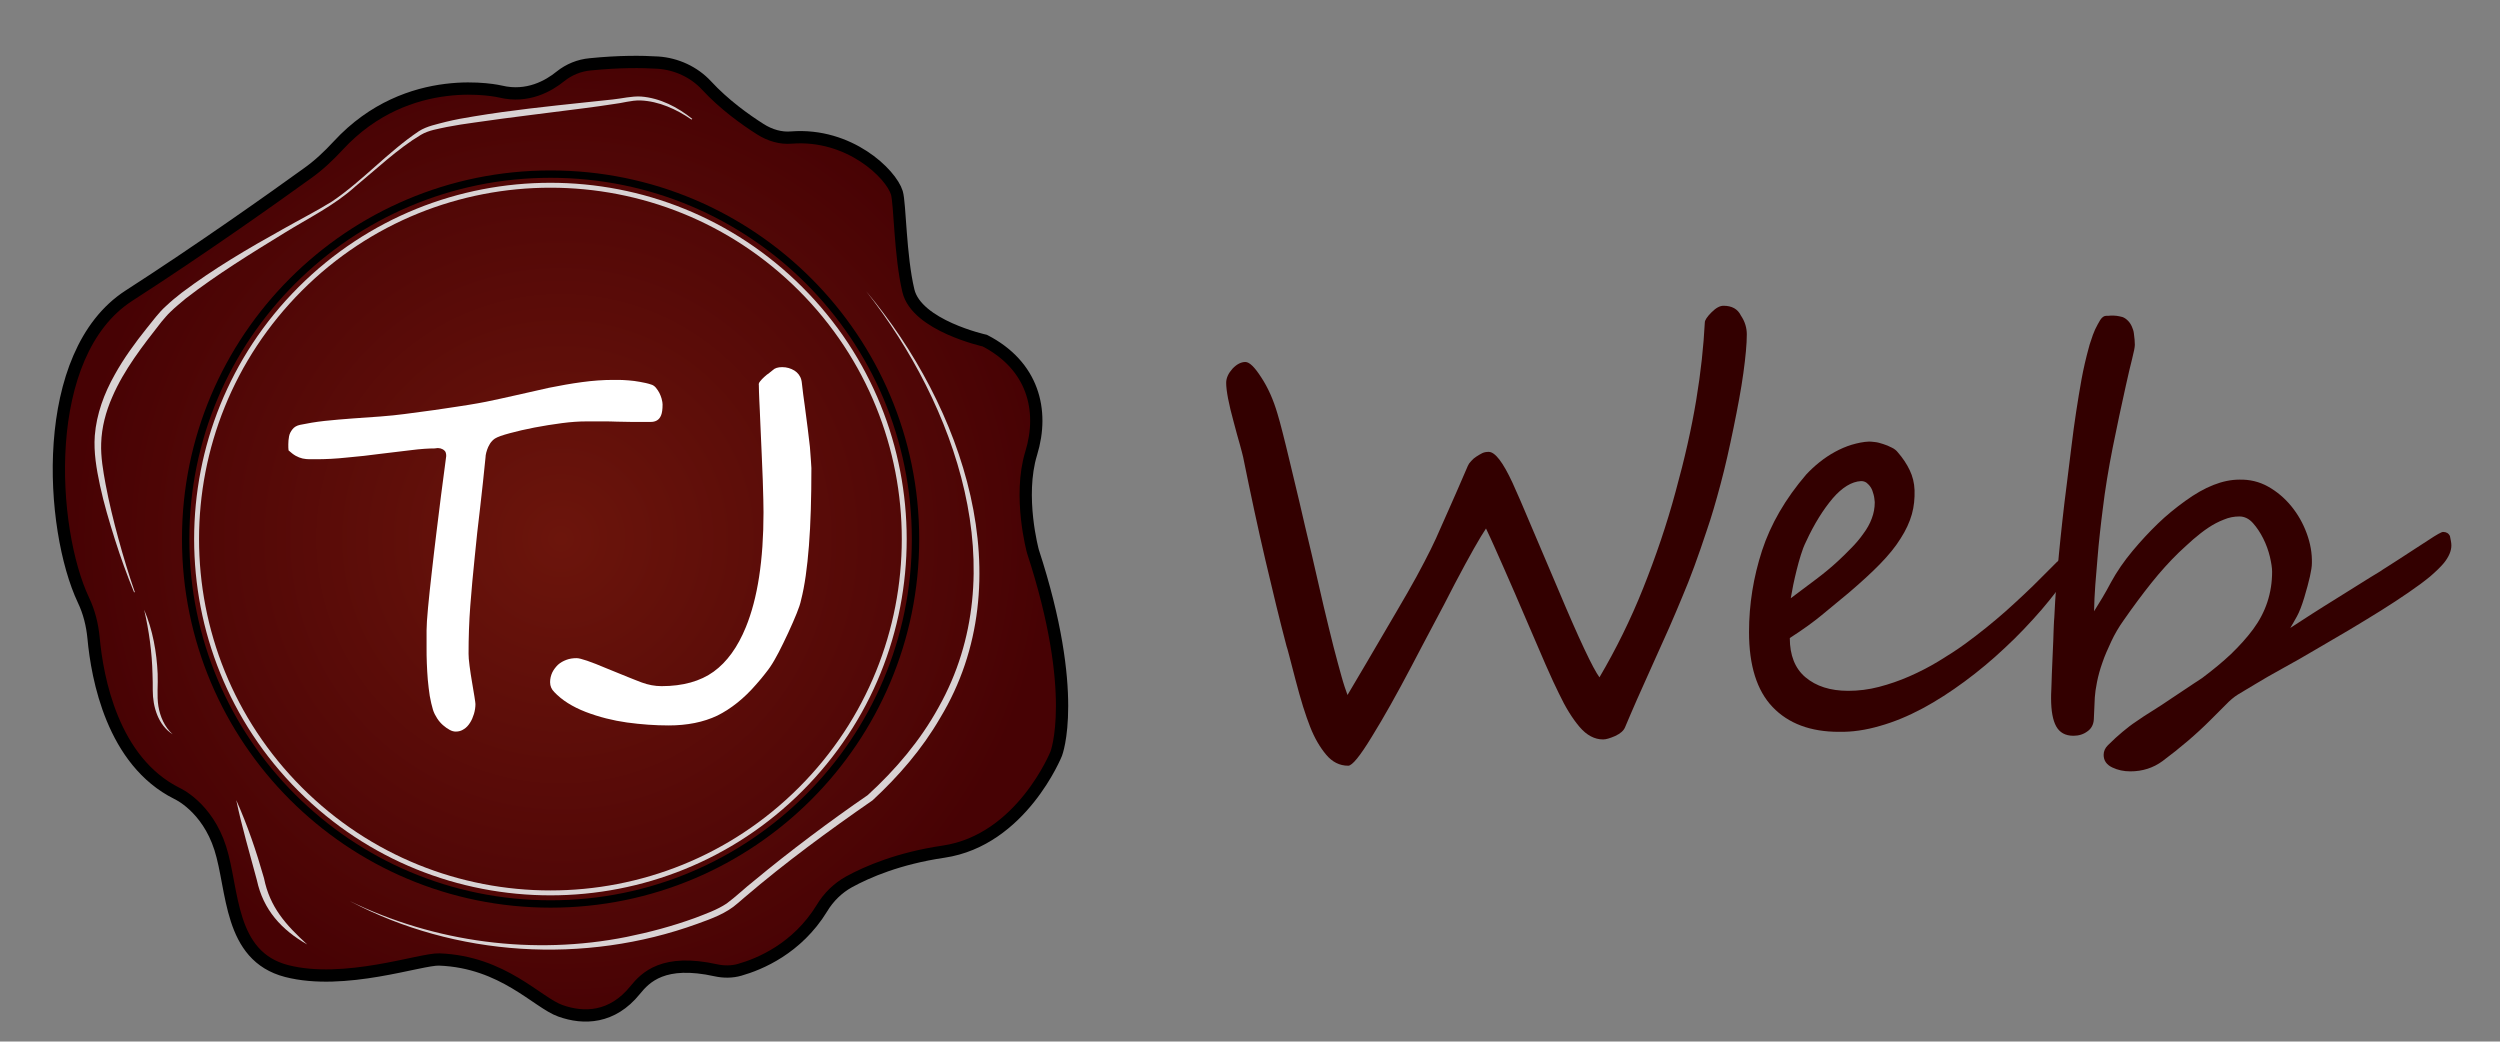
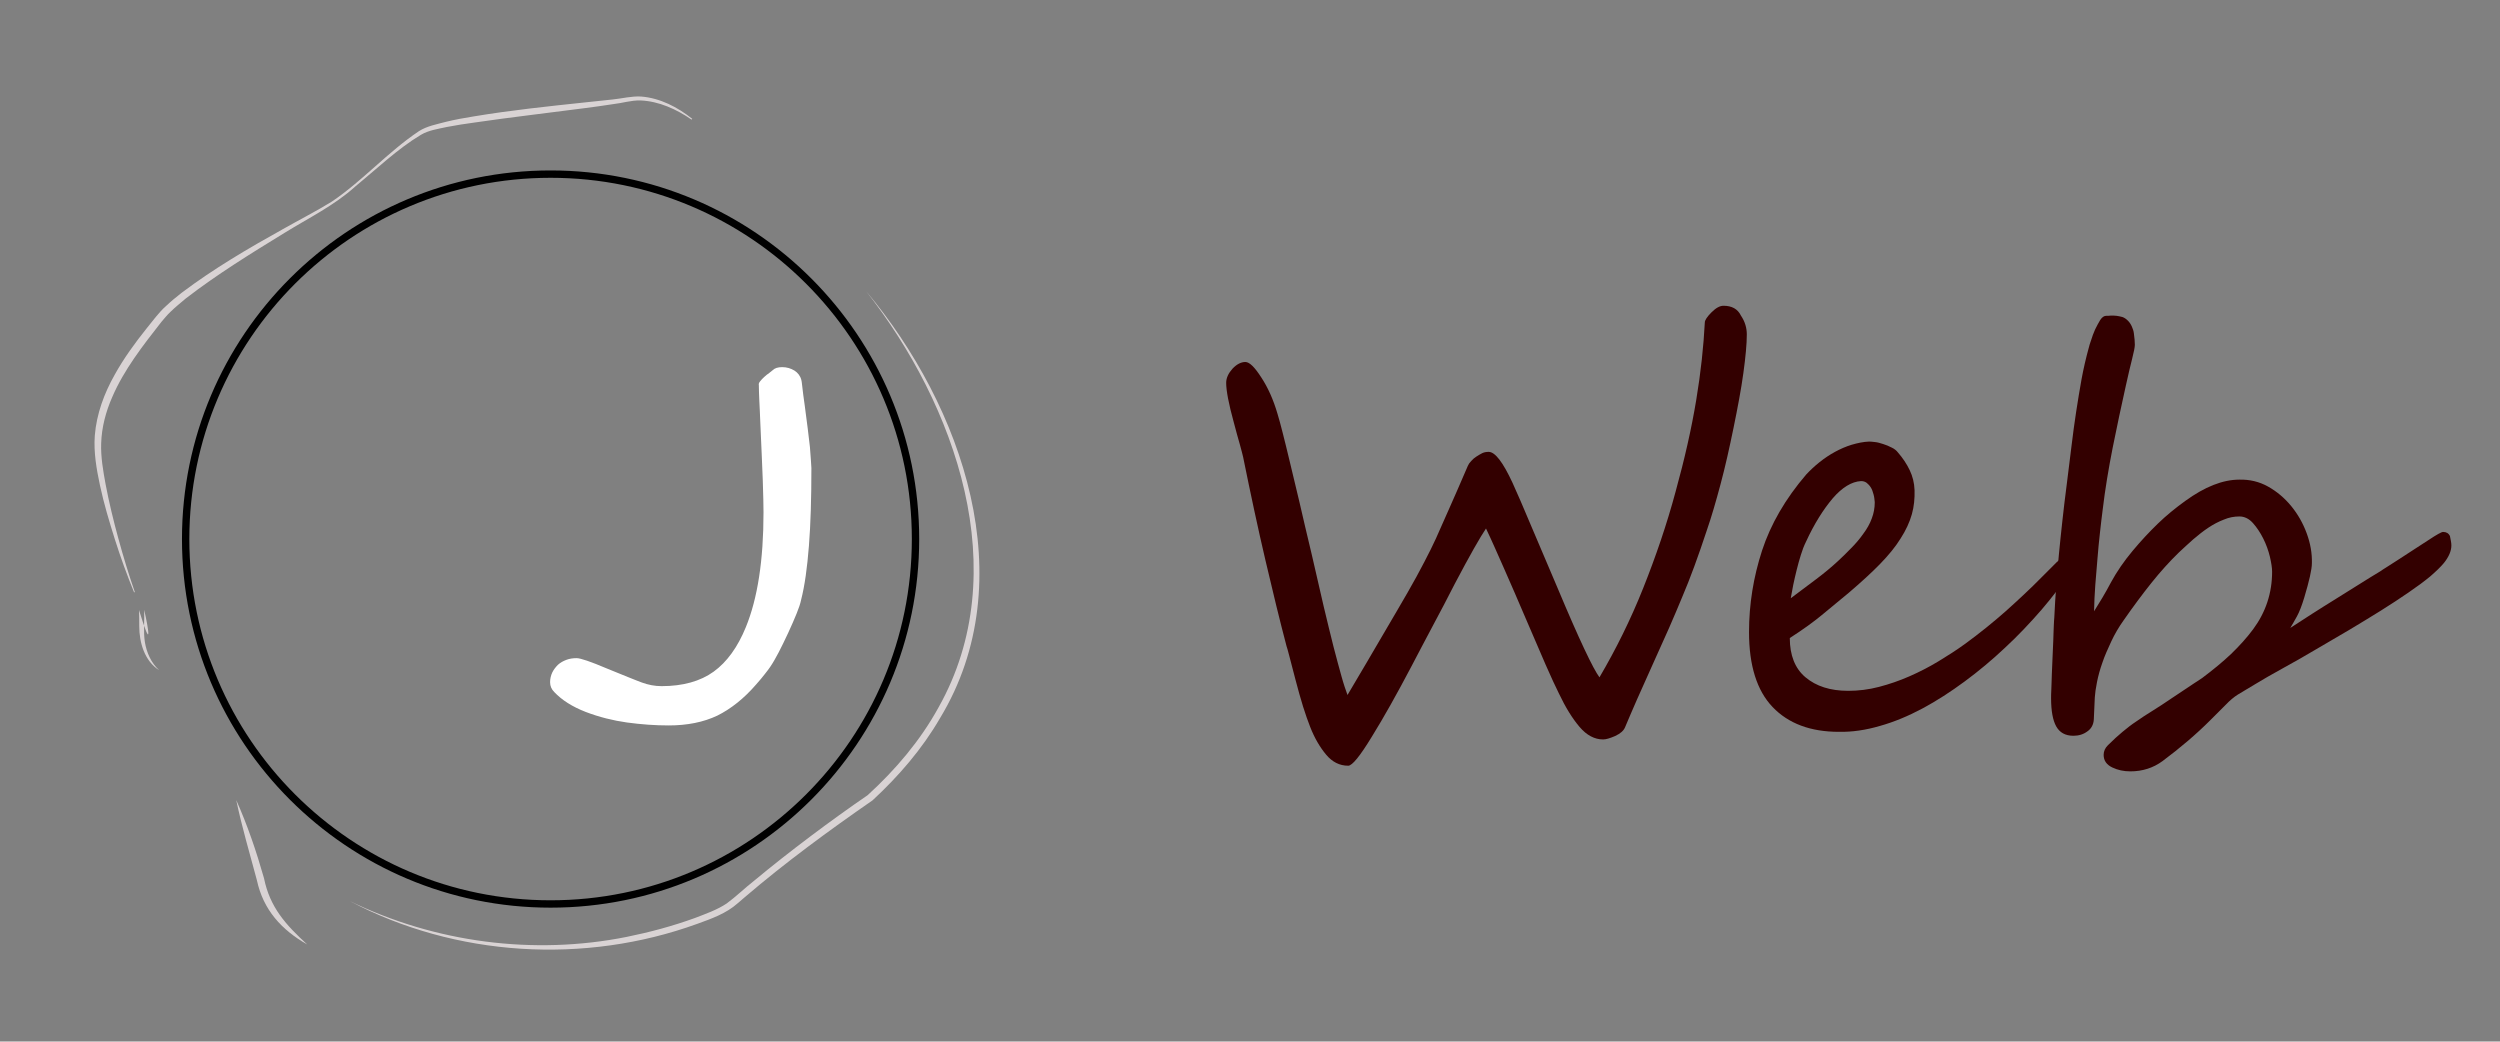
<svg xmlns="http://www.w3.org/2000/svg" version="1.1" x="0px" y="0px" viewBox="0 0 1018 424.1" style="enable-background:new 0 0 1018 424.1;" xml:space="preserve">
  <rect x="0" y="0" width="1018" height="424.1" fill="#808080" stroke="none" />
  <script />
  <style type="text/css">
	.st0{fill:url(#SVGID_1_);stroke:#000000;stroke-width:5;stroke-miterlimit:10;}
	.st1{fill:none;stroke:#D9D3D4;stroke-width:2;stroke-miterlimit:10;}
	.st2{fill:none;stroke:#000000;stroke-width:3;stroke-miterlimit:10;}
	.st3{fill:#D9D3D4;}
	.st4{fill:#FFFFFF;}
	.st5{fill:#330000;}
</style>
  <g id="Vorlage">
</g>
  <g id="Ebene_2">
    <g>
      <radialGradient id="SVGID_1_" cx="228.433" cy="219.375" r="199.278" gradientUnits="userSpaceOnUse">
        <stop offset="0" style="stop-color:#6C150C" />
        <stop offset="1" style="stop-color:#470204" />
      </radialGradient>
-       <path class="st0" d="M309.6,52.6c-6-3.8-14.7-10-21.9-17.8c-5.1-5.5-12.3-8.8-19.8-9.3c-6.6-0.4-15.7-0.5-27.6,0.7    c-4.4,0.4-8.6,2.1-12.1,4.9c-4.8,3.9-13.4,8.8-24.3,6.2c0,0-37.5-9.1-66.2,22c-3.9,4.2-8,8.1-12.7,11.4    c-13.7,9.9-43.3,30.9-72.5,49.7c-36.7,23.7-32.2,95-18.5,124c2.3,4.8,3.6,10.1,4.1,15.4c1.5,16.3,7.7,50.2,34,63.3    c0,0,12.2,5.4,17.6,22.3c5.4,16.9,3.4,43.9,27,50c23.6,6.1,54.7-5,62.2-4.7c26,1,39.9,17.6,49.3,20.9c9.5,3.4,21.1,3.1,30.4-8.4    c4.3-5.3,11.6-12.8,32.9-8.1c3.2,0.7,6.6,0.7,9.7-0.2c8.1-2.3,23.4-8.6,33.5-25.1c2.7-4.5,6.5-8.2,11-10.7    c7.5-4.1,20.2-9.6,38.5-12.3c31.8-4.7,45.9-39.9,45.9-39.9s9.5-24.3-9.5-82.4c0,0-6.1-22.3-0.7-39.9c5.4-17.6,0.7-35.8-18.9-45.9    c0,0-27.7-6.1-31.1-20.3c-3.4-14.2-3.4-35.5-4.7-39.9c-2.4-7.8-19.4-24.3-42.9-22.5C318,56.4,313.5,55.1,309.6,52.6z" />
-       <ellipse transform="matrix(0.707 -0.707 0.707 0.707 -89.565 222.832)" class="st1" cx="224.2" cy="219.5" rx="144.1" ry="144.1" />
      <circle class="st2" cx="224.2" cy="219.5" r="148.6" />
      <g>
        <path class="st3" d="M281.6,48.7c-6.1-4.2-13.3-7.5-20.8-7.8c-3.8-0.1-7.4,1.1-11.1,1.5c-3.8,0.6-7.5,1.1-11.3,1.6     c-15.1,2-30.2,3.7-45.2,5.9c-3.8,0.5-7.5,1.1-11.2,1.8c-3.6,0.8-7.4,1.3-10.6,3.2C162,60.5,153,69.1,144.6,76     c-8.5,7.7-19,12.8-28.7,18.8c-13.7,8.4-27.5,16.9-40.2,26.7c-2,1.7-4.5,3.7-6.3,5.5c-1.3,1.2-2.5,2.7-3.7,4.1     c-7.5,9.6-15.2,19.4-20,30.6c-2.6,5.9-4.3,12.3-4.5,18.8c-0.2,5.6,0.8,11.2,1.8,16.7c1.4,7.4,3.2,14.8,5.2,22.1     c2,7.3,4.2,14.6,6.7,21.8l-0.3,0.1c-2.9-7.1-5.5-14.2-7.8-21.5c-2.3-7.3-4.5-14.6-6.1-22.1c-1.4-6.6-2.6-13.4-2.1-20.2     c0.7-8.8,3.8-17.2,8.1-24.8c3.7-6.7,8.3-13,13.1-19c2.2-2.7,5-6.5,7.6-8.8c2-1.9,4.5-4,6.6-5.6c13-9.8,27-18,41.2-25.9     c5.8-3.3,14.3-7.7,19.9-11.2c12.6-8.5,22.8-20.2,35.5-28.7c3.3-2.1,7.3-2.8,11-3.8c3.7-0.9,7.5-1.6,11.3-2.2     c15-2.5,30.2-4.1,45.3-5.7c0,0,11.3-1.2,11.3-1.2c3.9-0.4,7.6-1.4,11.5-1.2c7.8,0.6,14.9,4.3,20.9,9.1     C281.8,48.5,281.6,48.7,281.6,48.7L281.6,48.7z" />
      </g>
      <g>
-         <path class="st3" d="M58.7,248.3c3.5,8.2,5.1,17.2,5.5,26.1c0.2,4.4-0.4,8.8,0.3,13.2c0.7,4.2,2.5,8.4,5.8,11.4     c-5.9-3.7-8.1-11.2-8.1-17.9c0-1.9,0-4.7-0.1-6.6C61.9,265.7,60.7,256.9,58.7,248.3L58.7,248.3z" />
+         <path class="st3" d="M58.7,248.3c0.2,4.4-0.4,8.8,0.3,13.2c0.7,4.2,2.5,8.4,5.8,11.4     c-5.9-3.7-8.1-11.2-8.1-17.9c0-1.9,0-4.7-0.1-6.6C61.9,265.7,60.7,256.9,58.7,248.3L58.7,248.3z" />
      </g>
      <g>
        <path class="st3" d="M96.2,325.8c4.6,10.3,8.2,20.9,11.3,31.8c2.4,11.9,8.9,19,17.6,27c-10.5-6-17.9-14.1-20.5-26.2     C101.7,347.5,98.5,336.8,96.2,325.8L96.2,325.8z" />
      </g>
      <g>
        <path class="st3" d="M352.7,118.6c39.2,46.8,64.1,117.6,30.1,173.8c-7.3,12.6-16.9,23.7-27.5,33.5     c-17.9,12.4-35.5,25.3-52.1,39.5c0,0-2.8,2.4-2.8,2.4c-4.7,4.2-10.7,6.3-16.5,8.4c-45.8,16.6-98.4,13.5-141.5-9.3     c34.7,16.9,74.9,22.2,112.8,14.6c9.4-1.9,18.7-4.4,27.8-7.7c4.4-1.7,9-3.3,12.9-5.9c3.8-2.8,7.4-6.3,11.1-9.2     c14.7-12.2,31.3-24.6,46.3-34.9c11.4-10.4,21.5-22.3,28.9-35.8C413.3,232.7,389.1,165,352.7,118.6L352.7,118.6z" />
      </g>
    </g>
    <g>
-       <path class="st4" d="M269.8,164.7c0,2-0.2,3.4-0.6,4.4c-0.4,1-1,1.7-1.7,2.1c-0.7,0.4-1.5,0.6-2.3,0.6c-0.9,0-1.7,0-2.6,0    c-2.2,0-4.2,0-6,0c-1.8,0-3.6-0.1-5.4-0.1c-1.8-0.1-3.7-0.1-5.7-0.1c-2,0-4.3,0-6.9,0c-2.7,0-6,0.2-9.8,0.7    c-3.8,0.5-7.5,1.1-11.2,1.8c-3.7,0.7-7,1.5-10,2.3c-3,0.8-5,1.5-6.1,2.2c-0.5,0.3-1,0.8-1.5,1.4c-0.5,0.6-0.8,1.3-1.2,2    c-0.3,0.7-0.6,1.5-0.8,2.3c-0.2,0.8-0.3,1.5-0.3,2c-0.7,6.9-1.4,13.7-2.2,20.5c-0.8,6.8-1.6,13.5-2.2,20.1    c-0.7,6.7-1.3,13.3-1.8,19.8c-0.5,6.5-0.7,13-0.7,19.5c0,1.1,0.1,2.7,0.4,4.9c0.3,2.2,0.6,4.4,1,6.6c0.4,2.2,0.7,4.2,1,6    c0.3,1.8,0.4,2.8,0.4,3c0,1.3-0.2,2.6-0.6,4c-0.4,1.3-0.9,2.5-1.6,3.6c-0.7,1.1-1.5,2-2.5,2.6c-1,0.7-2.1,1-3.3,1    c-0.8,0-1.6-0.2-2.5-0.7c-0.9-0.5-1.8-1.1-2.7-1.9c-0.9-0.8-1.7-1.7-2.4-2.8c-0.7-1.1-1.3-2.2-1.7-3.5c-0.5-1.6-0.9-3.5-1.3-5.6    c-0.3-2.1-0.6-4.3-0.8-6.6c-0.2-2.3-0.3-4.5-0.4-6.8c-0.1-2.2-0.1-4.3-0.1-6.1s0-3.4,0-4.7c0-1.3,0-2.1,0-2.5c0-2,0.2-5,0.6-9.3    c0.4-4.2,0.9-9,1.5-14.2c0.6-5.2,1.2-10.6,1.9-16.2c0.7-5.6,1.3-10.6,1.9-15.3c0.6-4.6,1.1-8.4,1.5-11.4c0.4-3,0.6-4.5,0.6-4.6    c0-1-0.2-1.8-0.7-2.2c-0.5-0.5-1-0.7-1.6-0.9c-0.6-0.1-1.1-0.2-1.6-0.1c-0.5,0.1-0.8,0.1-0.8,0.1c-2.5,0-5.7,0.2-9.6,0.7    c-3.9,0.5-8.1,1-12.5,1.5c-4.4,0.6-8.9,1.1-13.5,1.5c-4.6,0.5-8.8,0.7-12.7,0.7c-0.9,0-1.8,0-2.7,0c-0.9,0-1.8-0.1-2.8-0.3    c-0.9-0.2-1.9-0.6-2.8-1.1c-0.9-0.5-1.9-1.3-2.9-2.2c-0.1-0.6-0.1-1.5-0.1-2.5c0-1,0.1-2.1,0.3-3.2c0.2-1.1,0.7-2,1.4-2.9    c0.7-0.9,1.7-1.5,3.1-1.8c2.9-0.6,6.3-1.2,10-1.6c3.7-0.4,7.5-0.7,11.4-1c3.9-0.3,7.6-0.5,11.3-0.8c3.7-0.3,6.9-0.6,9.8-1    c2-0.3,4.5-0.6,7.5-1c3-0.4,6.1-0.8,9.2-1.3c3.2-0.5,6.2-0.9,9.2-1.4c3-0.5,5.4-0.9,7.3-1.3c3.9-0.8,8-1.7,12.4-2.7    c4.4-1,8.8-2,13.3-3c4.5-0.9,8.9-1.7,13.4-2.3c4.4-0.6,8.6-0.9,12.7-0.9c0.5,0,1.3,0,2.4,0c1.1,0,2.4,0.1,3.9,0.2    c1.4,0.1,3,0.3,4.6,0.6c1.6,0.3,3.2,0.6,4.6,1.1c0.7,0.2,1.3,0.6,1.9,1.3c0.6,0.7,1,1.4,1.4,2.1c0.4,0.8,0.7,1.6,0.9,2.3    C269.7,163.5,269.8,164.1,269.8,164.7z" />
      <path class="st4" d="M330.4,190.6c0,12.2-0.3,22.7-1,31.6c-0.7,8.9-1.7,16.3-3.2,22.1c-0.3,1.5-0.9,3.3-1.8,5.5    c-0.9,2.2-2,4.8-3.4,7.8c-1.4,3-2.7,5.7-3.9,8c-1.2,2.3-2.4,4.4-3.5,6c-0.5,0.7-1.2,1.7-2.1,2.8c-0.9,1.2-2.1,2.6-3.5,4.2    c-5,5.8-10.3,10-15.9,12.8c-5.7,2.7-12.3,4-19.8,4c-5.5,0-11.1-0.4-17-1.2c-5.7-0.8-11.3-2.2-16.8-4.3c-5.4-2.1-9.7-4.8-12.8-8.1    c-1.1-1.1-1.7-2.4-1.7-4c0-1.4,0.3-2.7,0.9-4c0.6-1.2,1.4-2.2,2.3-3.1c1-0.9,2.1-1.5,3.4-2c1.3-0.5,2.7-0.7,4.2-0.7    c1.6,0,5.7,1.4,12.3,4.2c3.4,1.4,6.2,2.5,8.6,3.5c2.3,0.9,4.2,1.7,5.6,2.2c2.7,1,5.4,1.5,8.1,1.5c8.7,0,15.8-2,21.2-5.9    c5.4-3.9,9.8-10,13.1-18.1c4.8-11.7,7.2-27.3,7.2-46.7c0-2.7-0.1-7.1-0.3-13.2c-0.2-6-0.6-13.9-1-23.4c-0.1-3.4-0.3-6.4-0.4-8.9    c-0.1-2.6-0.2-4.7-0.2-6.4c-0.1-0.4,0-0.9,0.5-1.5c0.5-0.6,1-1.2,1.7-1.8c0.6-0.6,1.3-1.1,2-1.6c0.6-0.5,1.1-0.9,1.5-1.2    c0.8-0.8,2.1-1.2,3.8-1.2c1.9,0,3.5,0.5,5,1.4c1.4,0.9,2.4,2.2,2.8,3.8c0.1,0.1,0.2,1.1,0.4,2.8c0.2,1.8,0.5,4.3,1,7.7    c0.9,6.7,1.6,12.3,2.1,16.8C330.1,186.6,330.4,189.4,330.4,190.6z" />
    </g>
  </g>
  <g id="Ebene_3">
    <g>
      <path class="st5" d="M711.3,136.2c0,3.9-0.5,9.1-1.4,15.7c-0.9,6.6-2.3,14-4,22.3c-1.7,8.3-3.4,15.9-5.3,23    c-1.9,7.1-3.7,13.3-5.5,18.5c-3.5,10.6-6.8,19.7-10.1,27.4c-1.6,3.9-3.4,8.1-5.4,12.7c-2,4.5-4.2,9.4-6.6,14.7    c-2.4,5.3-4.5,10.1-6.4,14.3c-1.9,4.3-3.5,8.1-4.9,11.4c-0.6,1.4-1.9,2.5-4,3.5c-2.1,0.9-3.7,1.4-4.9,1.4c-3.5,0-6.7-1.7-9.6-5.1    c-2.9-3.4-5.7-7.9-8.4-13.6c-1.4-2.8-3.2-6.7-5.4-11.7c-2.2-5.1-4.9-11.3-8.1-18.8c-3.2-7.5-6.1-14.2-8.8-20.3    c-2.7-6.1-5.1-11.6-7.4-16.4c-2.3,3.4-6.6,10.9-12.7,22.5c-3,5.9-6,11.6-9,17.2c-3,5.6-5.9,11.2-8.8,16.7    c-5.8,11-11.1,20.5-16,28.4c-4.8,7.9-8,11.8-9.6,11.8c-3.5,0-6.5-1.5-9-4.5c-2.5-3-4.7-6.7-6.5-11.3c-0.9-2.3-1.9-5.1-2.9-8.3    c-1-3.2-2-6.8-3.1-11c-1.1-4.1-1.9-7.3-2.5-9.6c-0.6-2.2-0.9-3.5-1.1-3.9c-2.8-10.6-5.6-22.2-8.6-35c-3-12.8-6-26.8-9.1-42.1    c-0.2-1-0.7-2.7-1.3-5c-0.7-2.3-1.5-5.4-2.5-9.1c-2.1-7.6-3.1-13-3.1-16.1c0-2,0.9-3.9,2.6-5.8c1.7-1.8,3.5-2.7,5.2-2.7    c1.7,0,3.8,2.1,6.5,6.3c2.7,4.1,4.9,9,6.6,14.8c0.6,2,1.3,4.5,2.1,7.7c0.8,3.2,1.8,7.1,2.9,11.8c1.1,4.7,2.4,10.1,3.9,16.3    c1.4,6.2,3.1,13.3,5,21.3c1.8,8,3.5,15.1,4.9,21.3c1.5,6.2,2.8,11.7,4,16.4c1.2,4.7,2.3,8.6,3.2,11.9c0.9,3.3,1.8,5.9,2.5,7.8    c5.5-9.3,10.3-17.4,14.3-24.3c4.1-6.9,7.4-12.7,10.1-17.3c2.7-4.7,5-8.9,6.9-12.6c1.9-3.7,3.5-6.8,4.7-9.5    c1.2-2.8,2.9-6.6,5.1-11.5c2.2-4.9,4.8-10.9,7.9-18.1c0.3-0.7,0.7-1.3,1.4-2c0.6-0.7,1.3-1.3,2.1-1.8c0.8-0.5,1.6-1,2.4-1.4    c0.9-0.4,1.7-0.5,2.6-0.5c2.6,0,5.8,4.2,9.7,12.6c1.9,4.2,4.4,9.9,7.4,17.1c3.1,7.2,6.8,15.9,11.1,26.1    c8.6,20.5,14.3,32.5,16.9,36c6.7-11.4,12.7-23.5,17.8-36.3c5.1-12.8,9.6-25.9,13.2-39.3c3.7-13.4,6.5-25.8,8.4-37.3    c1.9-11.4,3-22,3.5-31.6c0-0.9,0.9-2.3,2.7-4.1c1.8-1.8,3.4-2.7,4.9-2.7c3.4,0,5.8,1.3,7.1,4C710.6,131,711.3,133.6,711.3,136.2z" />
      <path class="st5" d="M846.3,226.2c0,1.1-0.8,3-2.4,5.8c-3.8,5.4-8,10.9-12.6,16.3c-4.7,5.4-9.6,10.6-14.9,15.5    c-5.2,4.9-10.7,9.5-16.4,13.7c-5.7,4.2-11.4,7.9-17.2,11c-5.8,3.1-11.6,5.5-17.3,7.1c-5.8,1.7-11.3,2.5-16.7,2.4    c-11.6,0-20.6-3.4-27-10.1c-6.4-6.7-9.6-16.9-9.6-30.5c0-11.4,1.8-22.4,5.3-33.2c3.5-10.7,9.5-21.1,18-31c1.6-1.7,3.4-3.4,5.4-5    c2-1.6,4.1-3,6.3-4.2c2.2-1.2,4.5-2.2,6.8-2.9c2.4-0.7,4.7-1.2,7.1-1.3c0.6,0,1.4,0.1,2.4,0.2c1,0.1,2.1,0.4,3.3,0.8    c1.2,0.4,2.3,0.8,3.4,1.4c1.1,0.5,2,1.2,2.6,2c2,2.3,3.6,4.7,4.8,7.2c1.2,2.5,1.9,5.2,2,8.2c0.1,3.3-0.2,6.6-1.1,9.8    c-0.9,3.2-2.4,6.5-4.6,9.9c-2.1,3.4-4.9,6.8-8.4,10.4c-3.5,3.6-7.7,7.4-12.6,11.6c-3.1,2.6-6.6,5.5-10.4,8.6    c-3.8,3.2-8.4,6.5-13.7,9.9c0,7,2.1,12.4,6.4,16s10,5.5,17.4,5.5c4.1,0,8.3-0.5,12.5-1.6c4.2-1.1,8.3-2.5,12.4-4.3    c4.1-1.8,8-3.8,11.8-6.1c3.8-2.3,7.4-4.6,10.7-7c6.2-4.5,11.7-9,16.7-13.4c5-4.5,10-9.1,14.9-14.1l5.9-5.9    c3.5-3.1,6.1-4.7,7.7-4.7C845.9,224.1,846.3,224.8,846.3,226.2z M763.4,204.5c-0.1-1.1-0.2-2.2-0.5-3.2c-0.3-1.1-0.6-2-1.1-2.8    c-0.5-0.8-1.1-1.4-1.7-1.9c-0.7-0.5-1.4-0.7-2.3-0.7c-3.8,0.2-7.7,2.6-11.5,7c-3.8,4.5-7.5,10.3-10.9,17.7    c-0.8,1.6-1.5,3.4-2.1,5.4c-0.6,2-1.2,4-1.7,6.1c-0.5,2.1-1,4.1-1.4,6.1c-0.4,2-0.7,3.8-1,5.4c3.8-2.8,7.2-5.4,10.4-7.8    c3.2-2.4,6.2-4.9,8.9-7.4c1.7-1.6,3.5-3.3,5.3-5.2c1.8-1.8,3.5-3.8,4.9-5.8c1.5-2,2.7-4.1,3.5-6.3    C763,209,763.4,206.8,763.4,204.5z" />
      <path class="st5" d="M998.2,222.1c0,2.2-1,4.6-3,7.1c-1.4,1.7-3.3,3.5-5.6,5.5c-2.4,2-5.4,4.2-8.9,6.6c-3.5,2.4-7.3,4.9-11.3,7.4    c-4,2.5-8.3,5.1-12.8,7.8c-4.6,2.7-9,5.3-13.5,7.9c-4.4,2.6-8.9,5.2-13.5,7.7c-4.6,2.5-8.3,4.7-11.3,6.5c-3,1.8-5.3,3.2-7,4.2    c-1.6,1-3.3,2.4-5,4.2c-1.8,1.8-3.9,3.9-6.2,6.2c-5.9,5.9-12.4,11.4-19.5,16.7c-3.8,2.8-8.2,4.2-13.1,4.2c-2.7,0-5.1-0.5-7.4-1.6    c-2.3-1.1-3.5-2.8-3.5-5.1c0-1.5,0.6-2.8,1.7-3.9c2.2-2.2,4.2-4,6-5.5c1.8-1.5,3.7-3,5.7-4.3c2-1.4,4.1-2.8,6.4-4.2    c2.3-1.4,5-3.2,8.1-5.3c3.8-2.5,6.7-4.5,8.7-5.8c2-1.3,3.2-2.1,3.5-2.3c4.4-3.3,8.3-6.5,11.8-9.8c3.4-3.3,6.4-6.6,9-10.1    c5.1-6.9,7.7-14.7,7.7-23.4c0-1.5-0.3-3.5-0.9-6.1c-0.6-2.5-1.5-5-2.7-7.4c-1.2-2.4-2.6-4.5-4.2-6.3c-1.6-1.8-3.5-2.7-5.5-2.7    c-2.2,0-4.3,0.4-6.4,1.3c-2.1,0.8-4.2,1.9-6.3,3.3c-2.1,1.4-4.1,3-6.1,4.7c-2,1.8-4,3.6-5.9,5.4c-3.8,3.7-7.5,7.8-11.1,12.3    c-3.6,4.5-7.4,9.6-11.3,15.2c-2,2.8-3.7,5.7-5.1,8.7c-1.4,3-2.7,5.9-3.6,8.6c-1,2.8-1.7,5.4-2.2,7.9c-0.5,2.5-0.8,4.6-0.9,6.3    l-0.4,8.9c-0.1,2.1-1,3.8-2.6,4.9c-1.6,1.2-3.5,1.8-5.7,1.8c-3.3,0-5.6-1.3-7-3.8c-1.4-2.5-2.1-6.3-2.1-11.5c0-0.7,0-2,0.1-3.7    c0.1-1.7,0.1-3.7,0.2-6c0.1-2.2,0.2-4.6,0.3-7.1c0.1-2.5,0.2-4.8,0.3-7c0.1-2.2,0.1-4.1,0.2-5.7c0.1-1.6,0.1-2.7,0.2-3.3    c0.2-4.6,0.5-8.9,0.8-13.2c0.3-4.2,0.7-8.5,1.1-12.8c0.4-4.3,0.9-8.8,1.4-13.5c0.5-4.6,1.1-9.6,1.8-15c0.7-5.4,1.3-10.5,1.9-15.3    c0.6-4.9,1.2-9.5,1.9-14c0.7-4.5,1.4-8.9,2.2-13.3c0.8-4.3,1.8-8.7,3-13c0.1-0.5,0.4-1.5,0.9-2.9c0.4-1.4,1-2.9,1.6-4.3    c0.7-1.4,1.4-2.8,2.1-3.9c0.8-1.2,1.6-1.7,2.4-1.7c0.6,0,1.2,0,2-0.1c0.7,0,1.5,0,2.3,0.1c0.8,0.1,1.6,0.3,2.4,0.5    c0.8,0.3,1.5,0.8,2.2,1.5c0.7,0.7,1.2,1.5,1.6,2.4c0.4,0.9,0.7,1.8,0.8,2.7c0.1,0.9,0.2,1.8,0.3,2.6c0,0.8,0.1,1.5,0.1,2.1    c0,1-0.4,2.9-1.1,5.7c-0.7,2.8-1.6,6.5-2.6,11.1c-1.8,8.1-3.6,16.5-5.3,25c-1.7,8.6-3.1,17-4.1,25.4c-0.4,2.8-0.7,5.9-1.1,9.3    c-0.4,3.4-0.7,6.8-1,10.4c-0.3,3.6-0.6,7.2-0.9,10.9c-0.3,3.7-0.4,7.2-0.5,10.7c2.2-3.5,4.6-7.4,6.9-11.8    c2.4-4.4,5.3-8.6,8.8-12.8s6.9-7.8,10.3-11.1c3.4-3.3,7.1-6.3,11.1-9.2c8-5.8,15.3-8.7,22.1-8.7c4.1-0.1,8,0.8,11.6,2.8    c3.6,2,6.8,4.7,9.5,8c2.7,3.3,4.8,7,6.3,11.1c1.5,4.1,2.2,8.1,2.1,12.1c0,2.6-1.1,7.3-3.1,14c-1,3.3-2,5.9-3,7.7    c-1,1.8-1.9,3.4-2.7,4.7c2.7-1.7,5.6-3.6,8.8-5.7c3.2-2,6.4-4.1,9.7-6.1c3.3-2.1,6.5-4.1,9.6-6c3.1-2,6-3.7,8.6-5.3    c0.4-0.3,1.3-0.9,2.6-1.7c1.3-0.8,3.1-2,5.3-3.4c2.2-1.4,4.3-2.8,6.3-4.1c2-1.3,3.8-2.5,5.4-3.5c3.3-2.2,5.3-3.3,5.9-3.3    c1.3,0,2.2,0.5,2.8,1.6C997.9,219.8,998.2,220.9,998.2,222.1z" />
    </g>
  </g>
</svg>